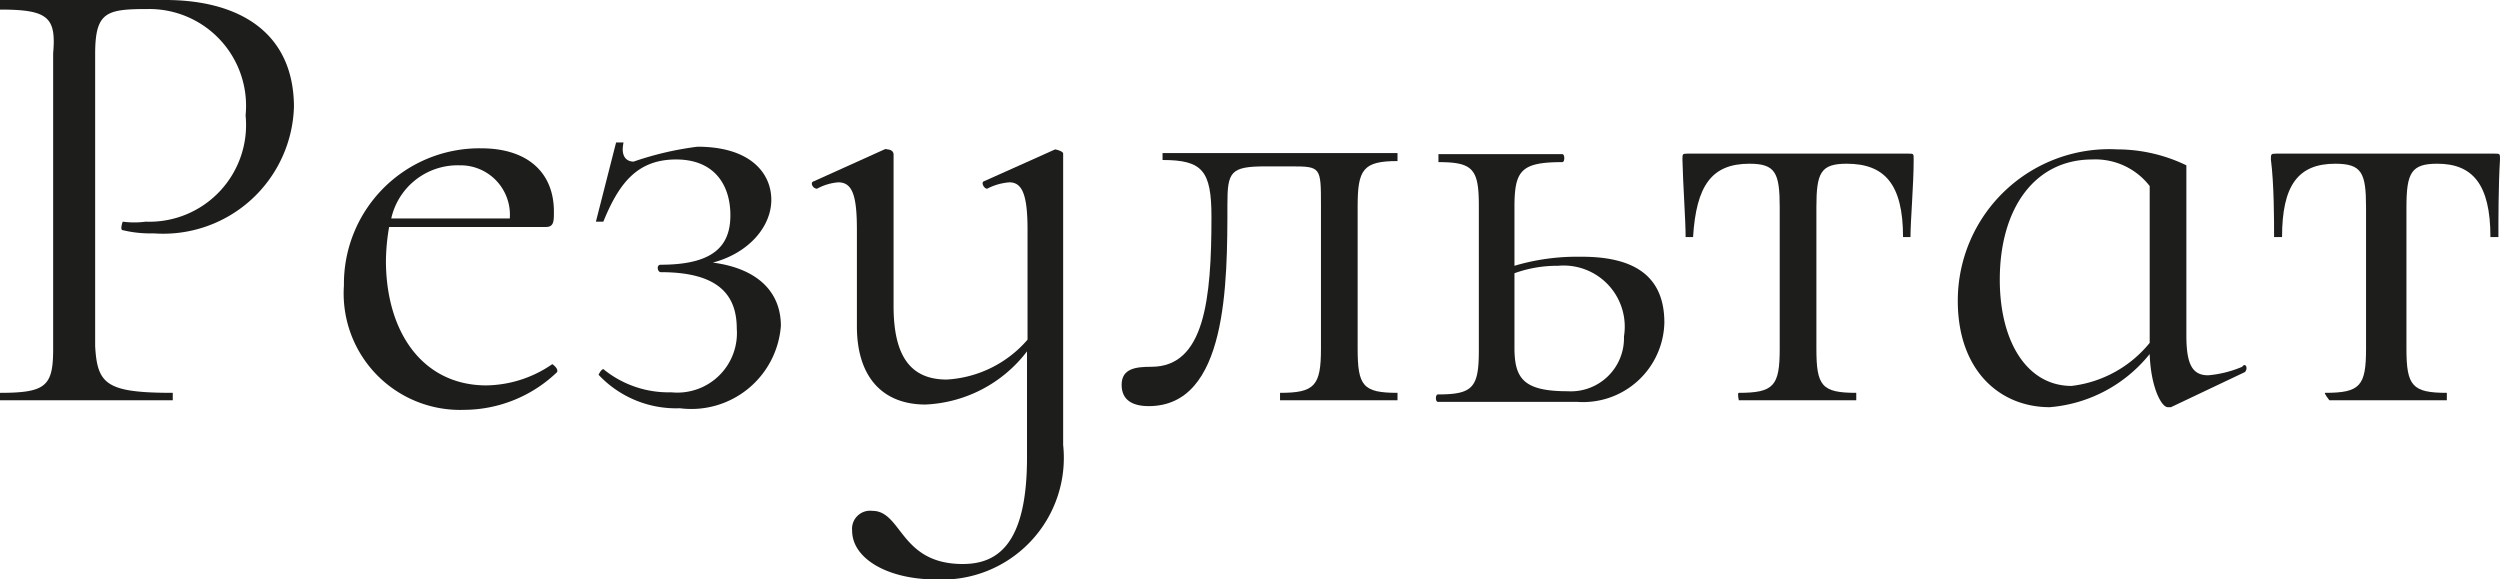
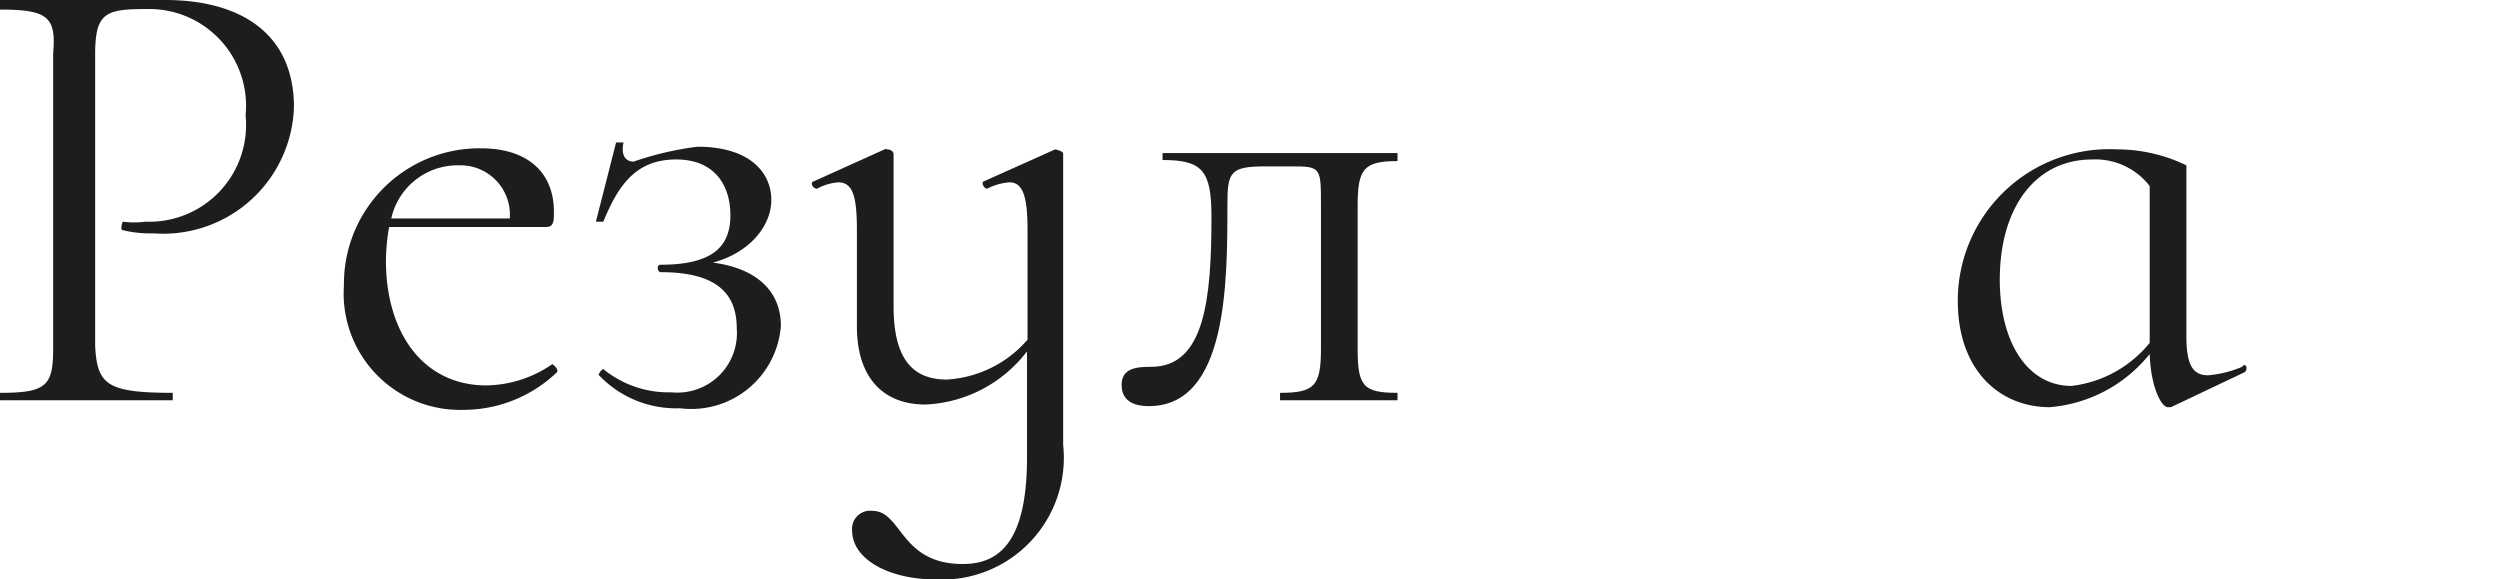
<svg xmlns="http://www.w3.org/2000/svg" id="Слой_1" data-name="Слой 1" viewBox="0 0 47.03 10.9">
  <defs>
    <style>.cls-1{fill:#1d1d1b;}</style>
  </defs>
  <title>Элементы</title>
  <path class="cls-1" d="M3.25,7.39s0,.14,0,.14l-1.81,0L0,7.53s0-.14,0-.14c.87,0,1-.13,1-.83V1C1.06.32.9.18,0,.18,0,.18,0,0,0,0c.39,0,.87,0,1.4,0S2.49,0,3.11,0C4.46,0,5.52.58,5.53,2A2.46,2.46,0,0,1,2.89,4.39a2.2,2.2,0,0,1-.58-.06c-.06,0,0-.17,0-.16a1.63,1.63,0,0,0,.43,0,1.82,1.82,0,0,0,1.88-2,1.82,1.82,0,0,0-1.83-2c-.79,0-1,.05-1,.85V6.51C1.83,7.23,2,7.39,3.25,7.39Z" />
  <path class="cls-1" d="M10.48,7a2.54,2.54,0,0,1-1.75.71A2.19,2.19,0,0,1,6.47,5.37,2.55,2.55,0,0,1,9.05,2.79c.88,0,1.37.46,1.37,1.19,0,.18,0,.29-.15.29H7.32a4,4,0,0,0-.06.63c0,1.36.7,2.35,1.89,2.35a2.23,2.23,0,0,0,1.24-.4S10.51,6.93,10.48,7ZM7.36,4.11l2.23,0a.93.93,0,0,0-.95-1A1.28,1.28,0,0,0,7.36,4.11Z" />
  <path class="cls-1" d="M14.69,6.13a1.69,1.69,0,0,1-1.9,1.55,2,2,0,0,1-1.53-.63s.07-.15.11-.09a1.94,1.94,0,0,0,1.26.42,1.12,1.12,0,0,0,1.23-1.2c0-.66-.38-1.06-1.43-1.06-.06,0-.09-.14,0-.14,1,0,1.31-.36,1.31-.93S13.44,3,12.72,3s-1.07.43-1.37,1.17c0,0-.15,0-.14,0l.38-1.49s.16,0,.14,0c-.06.28.07.36.19.36a5.92,5.92,0,0,1,1.2-.28c1,0,1.39.5,1.39,1s-.42,1-1.1,1.18C14.25,5.05,14.69,5.49,14.69,6.13Z" />
  <path class="cls-1" d="M20,2.89V8.37a2.29,2.29,0,0,1-2.4,2.53c-.88,0-1.57-.38-1.57-.92a.34.34,0,0,1,.38-.37c.56,0,.52,1,1.7,1,.64,0,1.21-.35,1.21-2v-2a2.54,2.54,0,0,1-1.91,1c-.8,0-1.29-.51-1.29-1.47V4.32c0-.63-.08-.89-.35-.89a1,1,0,0,0-.4.12c-.08,0-.14-.12-.06-.14l1.33-.6a.06.06,0,0,1,.05,0s.12,0,.12.1V5.76c0,.94.32,1.38,1,1.38a2.17,2.17,0,0,0,1.52-.75V4.32c0-.63-.09-.89-.34-.89a1.09,1.09,0,0,0-.42.12c-.06,0-.12-.12-.06-.14l1.34-.6,0,0S20,2.84,20,2.89Z" />
  <path class="cls-1" d="M21.1,7.24c0-.31.27-.34.56-.34,1,0,1.13-1.27,1.13-2.82,0-.87-.17-1.07-.92-1.07,0,0,0-.13,0-.13l2.07,0h2.35s0,.15,0,.15c-.65,0-.75.16-.75.85V6.56c0,.7.1.83.75.83,0,0,0,.14,0,.14l-1.08,0-1.13,0s0-.14,0-.14c.65,0,.77-.13.77-.83V3.87c0-.73,0-.74-.57-.74h-.47c-.66,0-.72.1-.72.71,0,1.49,0,3.8-1.48,3.8C21.31,7.64,21.1,7.53,21.1,7.24Z" />
-   <path class="cls-1" d="M31.31,6.07a1.53,1.53,0,0,1-1.64,1.49c-.38,0-1.06,0-1.5,0l-1.12,0c-.05,0-.05-.14,0-.14.66,0,.77-.13.77-.83V3.87c0-.69-.11-.82-.76-.82,0,0,0-.15,0-.15.3,0,.7,0,1.11,0s.88,0,1.22,0c.05,0,.05.15,0,.15-.78,0-.9.16-.9.85V5a4.1,4.1,0,0,1,1.23-.17C30.78,4.82,31.31,5.22,31.31,6.07Zm-.76.26A1.15,1.15,0,0,0,29.31,5a2.36,2.36,0,0,0-.82.14v1.4c0,.58.17.82,1,.82A1,1,0,0,0,30.55,6.33Z" />
-   <path class="cls-1" d="M32.71,7.39c.66,0,.77-.13.77-.83V3.9c0-.65-.08-.82-.57-.82-.71,0-1,.41-1.06,1.38,0,0-.14,0-.14,0,0-.31-.05-1-.06-1.46,0-.1,0-.11.09-.11.3,0,1,0,2.05,0s1.8,0,2.11,0c.1,0,.1,0,.1.11,0,.48-.06,1.15-.06,1.46,0,0-.13,0-.14,0,0-1-.35-1.38-1.06-1.38-.49,0-.57.17-.57.82V6.56c0,.7.1.83.75.83,0,0,0,.14,0,.14l-1.08,0-1.13,0S32.68,7.39,32.71,7.39Z" />
  <path class="cls-1" d="M42.23,7l-1.39.66h-.06c-.12,0-.32-.38-.34-1a2.69,2.69,0,0,1-1.88,1c-.94,0-1.73-.69-1.73-2a2.85,2.85,0,0,1,3-2.85,3,3,0,0,1,1.3.3v3.2c0,.54.11.75.41.75a2.09,2.09,0,0,0,.64-.16C42.24,6.81,42.3,6.93,42.23,7Zm-1.79-.52V3.5A1.29,1.29,0,0,0,39.36,3c-1.09,0-1.74.93-1.74,2.26,0,1.18.52,2,1.35,2A2.23,2.23,0,0,0,40.44,6.45Z" />
-   <path class="cls-1" d="M43.74,7.39c.66,0,.77-.13.77-.83V3.9c0-.65-.08-.82-.58-.82-.7,0-1,.41-1,1.38,0,0-.15,0-.15,0,0-.31,0-1-.06-1.46,0-.1,0-.11.1-.11.3,0,1,0,2,0s1.8,0,2.11,0c.1,0,.1,0,.1.11C47,3.48,47,4.15,47,4.46c0,0-.13,0-.15,0,0-1-.34-1.38-1-1.38-.49,0-.58.17-.58.82V6.56c0,.7.11.83.76.83,0,0,0,.14,0,.14l-1.08,0-1.13,0S43.71,7.39,43.74,7.39Z" />
</svg>